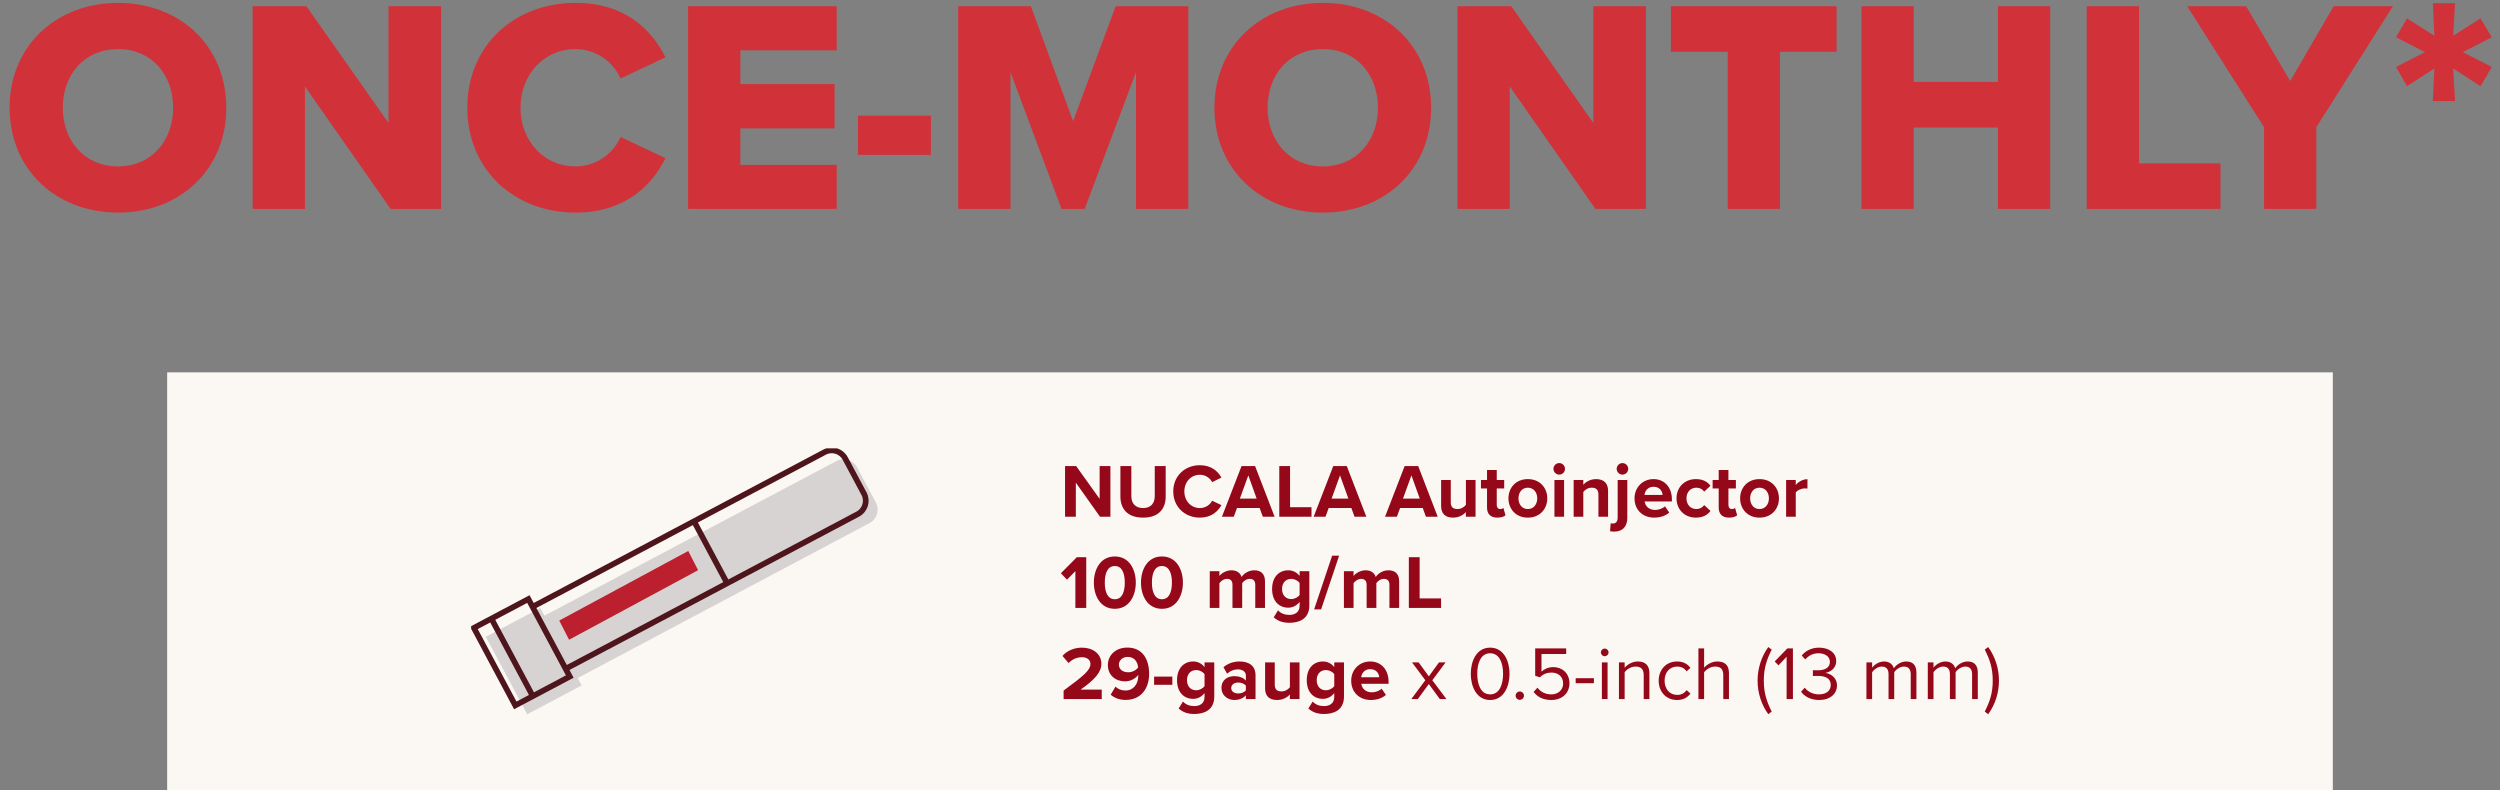
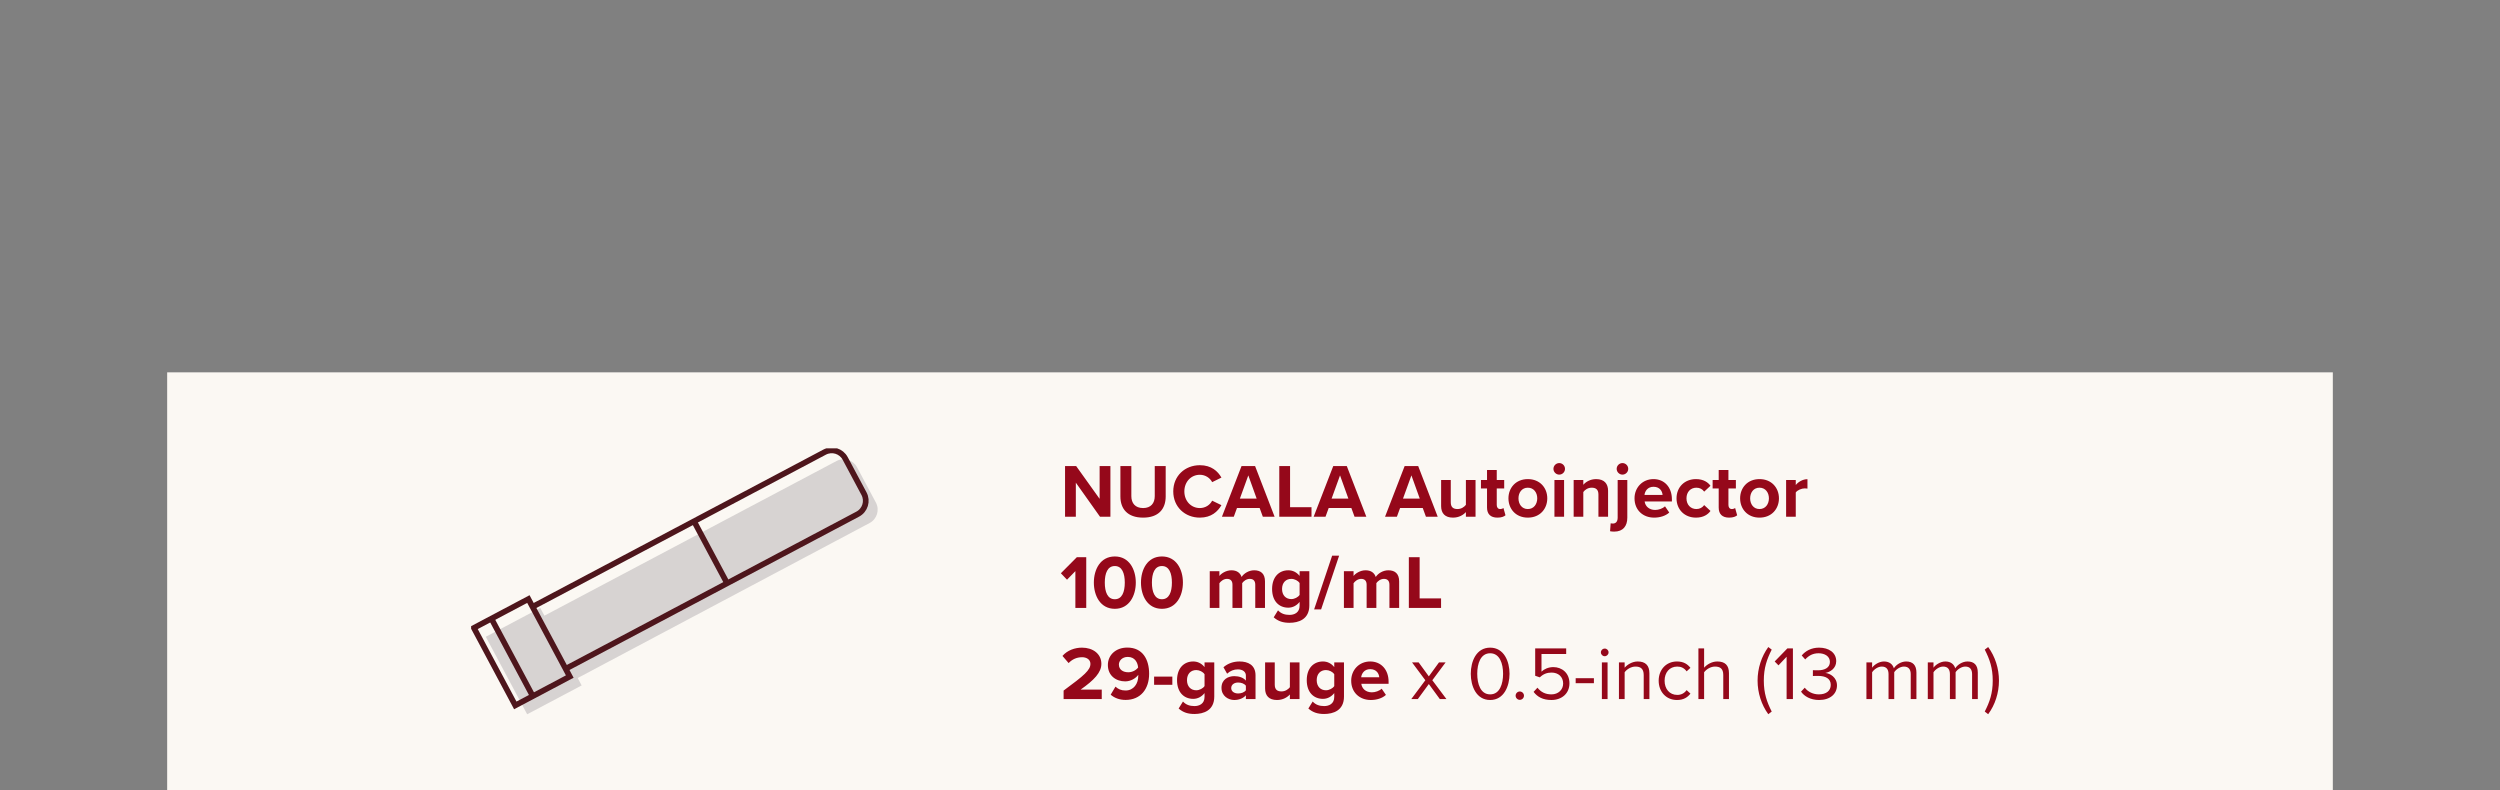
<svg xmlns="http://www.w3.org/2000/svg" width="658" height="208" viewBox="0 0 658 208" fill="none">
  <rect x="0" y="0" width="658" height="208" fill="#808080" stroke="none" />
-   <path d="M2.525 28.36C2.525 12.12 14.765 0.76 31.085 0.76C47.405 0.76 59.565 12.12 59.565 28.36C59.565 44.6 47.405 55.96 31.085 55.96C14.765 55.96 2.525 44.6 2.525 28.36ZM45.565 28.36C45.565 19.64 39.885 12.92 31.085 12.92C22.205 12.92 16.525 19.64 16.525 28.36C16.525 37 22.205 43.8 31.085 43.8C39.885 43.8 45.565 37 45.565 28.36ZM116.095 55H102.815L80.255 22.76V55H66.495V1.64H80.655L102.255 32.36V1.64H116.095V55ZM151.474 55.96C135.474 55.96 122.994 44.76 122.994 28.36C122.994 11.88 135.474 0.76 151.474 0.76C164.754 0.76 171.634 8.04 175.154 15.08L163.314 20.68C161.554 16.44 156.994 12.92 151.474 12.92C143.154 12.92 136.994 19.64 136.994 28.36C136.994 37.08 143.154 43.8 151.474 43.8C156.994 43.8 161.554 40.28 163.314 36.04L175.154 41.64C171.714 48.52 164.754 55.96 151.474 55.96ZM220.225 55H181.105V1.64H220.225V13.24H194.865V22.12H219.665V33.8H194.865V43.4H220.225V55ZM245.014 40.76H225.814V30.44H245.014V40.76ZM312.758 55H298.998V19L285.478 55H279.398L265.958 19V55H252.198V1.64H271.318L282.438 31.88L293.638 1.64H312.758V55ZM319.635 28.36C319.635 12.12 331.875 0.76 348.195 0.76C364.515 0.76 376.675 12.12 376.675 28.36C376.675 44.6 364.515 55.96 348.195 55.96C331.875 55.96 319.635 44.6 319.635 28.36ZM362.675 28.36C362.675 19.64 356.995 12.92 348.195 12.92C339.315 12.92 333.635 19.64 333.635 28.36C333.635 37 339.315 43.8 348.195 43.8C356.995 43.8 362.675 37 362.675 28.36ZM433.205 55H419.925L397.365 22.76V55H383.605V1.64H397.765L419.365 32.36V1.64H433.205V55ZM468.503 55H454.743V13.64H439.783V1.64H483.383V13.64H468.503V55ZM539.613 55H525.853V33.56H503.693V55H489.933V1.64H503.693V21.56H525.853V1.64H539.613V55ZM584.43 55H549.23V1.64H562.99V43H584.43V55ZM609.659 55H595.899V33.48L575.659 1.64H591.179L602.779 21.32L614.219 1.64H629.819L609.659 33.48V55ZM646.161 26.6H640.321L640.721 18.04L633.521 22.68L630.641 17.64L638.241 13.72L630.641 9.8L633.521 4.84L640.721 9.4L640.321 0.84H646.161L645.681 9.4L652.881 4.84L655.841 9.8L648.241 13.72L655.841 17.64L652.881 22.68L645.681 18.04L646.161 26.6Z" fill="#D13239" />
  <rect width="570" height="110" transform="translate(44 98)" fill="#FBF8F3" />
  <g clip-path="url(#clip0_3533_35560)">
    <path d="M230.532 132.269L225.577 122.989C224.539 121.045 222.115 120.307 220.162 121.341L143.287 162.046L142.198 160.005L127.857 167.599L138.75 188L153.091 180.407L148.96 172.671L151.908 178.53L228.876 137.661C230.829 136.628 231.57 134.214 230.532 132.269Z" fill="#D7D3D2" />
    <path d="M139.877 159.858L217.033 119.004C218.986 117.97 221.41 118.708 222.448 120.652L227.403 129.933C228.441 131.877 227.7 134.291 225.747 135.324L149.023 175.95" stroke="#4E161C" stroke-width="1.5" />
    <path d="M139.069 157.669L124.729 165.262L135.622 185.664L149.962 178.07L139.069 157.669Z" stroke="#4E161C" stroke-width="1.5" />
    <g style="mix-blend-mode:multiply">
      <path d="M219.803 128.005L192.146 142.649" stroke="#D7D3D2" stroke-width="3" stroke-miterlimit="10" />
    </g>
    <path d="M129.064 162.312L140.502 183.733" stroke="#4E161C" stroke-width="1.5" />
    <path d="M182.668 137.199L191.382 153.52" stroke="#4E161C" stroke-width="1.5" />
-     <path d="M147.191 163.325L181.152 145.017L183.74 150.074L149.779 168.382L147.191 163.325Z" fill="#BC202E" />
  </g>
  <path d="M292.26 136H289.52L283.16 127.04V136H280.32V122.66H283.24L289.42 131.3V122.66H292.26V136ZM294.89 130.68V122.66H297.77V130.58C297.77 132.44 298.79 133.72 300.87 133.72C302.91 133.72 303.93 132.44 303.93 130.58V122.66H306.81V130.66C306.81 133.98 304.91 136.24 300.87 136.24C296.79 136.24 294.89 133.96 294.89 130.68ZM315.801 136.24C311.901 136.24 308.801 133.44 308.801 129.34C308.801 125.24 311.901 122.44 315.801 122.44C318.841 122.44 320.541 124.04 321.481 125.7L319.041 126.9C318.481 125.82 317.281 124.96 315.801 124.96C313.481 124.96 311.721 126.82 311.721 129.34C311.721 131.86 313.481 133.72 315.801 133.72C317.281 133.72 318.481 132.88 319.041 131.78L321.481 132.96C320.521 134.62 318.841 136.24 315.801 136.24ZM335.475 136H332.375L331.535 133.7H325.575L324.735 136H321.615L326.775 122.66H330.335L335.475 136ZM330.755 131.24L328.555 125.12L326.335 131.24H330.755ZM345.187 136H336.707V122.66H339.547V133.5H345.187V136ZM359.615 136H356.515L355.675 133.7H349.715L348.875 136H345.755L350.915 122.66H354.475L359.615 136ZM354.895 131.24L352.695 125.12L350.475 131.24H354.895ZM378.405 136H375.305L374.465 133.7H368.505L367.665 136H364.545L369.705 122.66H373.265L378.405 136ZM373.685 131.24L371.485 125.12L369.265 131.24H373.685ZM388.363 136H385.823V134.78C385.163 135.52 384.003 136.24 382.423 136.24C380.303 136.24 379.303 135.08 379.303 133.2V126.34H381.843V132.2C381.843 133.54 382.543 133.98 383.623 133.98C384.603 133.98 385.383 133.44 385.823 132.88V126.34H388.363V136ZM394.125 136.24C392.345 136.24 391.385 135.32 391.385 133.6V128.56H389.785V126.34H391.385V123.7H393.945V126.34H395.905V128.56H393.945V132.92C393.945 133.52 394.265 133.98 394.825 133.98C395.205 133.98 395.565 133.84 395.705 133.7L396.245 135.62C395.865 135.96 395.185 136.24 394.125 136.24ZM402.123 136.24C398.943 136.24 397.023 133.92 397.023 131.16C397.023 128.42 398.943 126.1 402.123 126.1C405.323 126.1 407.243 128.42 407.243 131.16C407.243 133.92 405.323 136.24 402.123 136.24ZM402.123 133.98C403.703 133.98 404.603 132.68 404.603 131.16C404.603 129.66 403.703 128.36 402.123 128.36C400.543 128.36 399.663 129.66 399.663 131.16C399.663 132.68 400.543 133.98 402.123 133.98ZM410.387 124.92C409.567 124.92 408.867 124.24 408.867 123.4C408.867 122.56 409.567 121.88 410.387 121.88C411.227 121.88 411.907 122.56 411.907 123.4C411.907 124.24 411.227 124.92 410.387 124.92ZM411.667 136H409.127V126.34H411.667V136ZM423.246 136H420.706V130.16C420.706 128.82 420.006 128.36 418.926 128.36C417.926 128.36 417.146 128.92 416.726 129.5V136H414.186V126.34H416.726V127.6C417.346 126.86 418.526 126.1 420.106 126.1C422.226 126.1 423.246 127.3 423.246 129.18V136ZM427.028 124.92C426.208 124.92 425.508 124.24 425.508 123.4C425.508 122.56 426.208 121.88 427.028 121.88C427.868 121.88 428.548 122.56 428.548 123.4C428.548 124.24 427.868 124.92 427.028 124.92ZM425.768 126.34H428.308V136.26C428.308 138.46 427.188 139.92 424.868 139.92C424.408 139.92 424.068 139.88 423.768 139.82L423.928 137.74C424.088 137.78 424.328 137.8 424.488 137.8C425.228 137.8 425.768 137.34 425.768 136.26V126.34ZM430.206 131.16C430.206 128.36 432.266 126.1 435.206 126.1C438.086 126.1 440.046 128.26 440.046 131.42V131.98H432.866C433.026 133.2 434.006 134.22 435.646 134.22C436.546 134.22 437.606 133.86 438.226 133.26L439.346 134.9C438.366 135.8 436.866 136.24 435.366 136.24C432.426 136.24 430.206 134.26 430.206 131.16ZM435.206 128.12C433.626 128.12 432.946 129.3 432.826 130.26H437.586C437.526 129.34 436.886 128.12 435.206 128.12ZM441.261 131.16C441.261 128.2 443.401 126.1 446.381 126.1C448.361 126.1 449.561 126.96 450.201 127.86L448.541 129.4C448.081 128.74 447.381 128.36 446.501 128.36C444.961 128.36 443.881 129.48 443.881 131.16C443.881 132.84 444.961 133.98 446.501 133.98C447.381 133.98 448.081 133.58 448.541 132.94L450.201 134.48C449.561 135.38 448.361 136.24 446.381 136.24C443.401 136.24 441.261 134.14 441.261 131.16ZM455.102 136.24C453.322 136.24 452.362 135.32 452.362 133.6V128.56H450.762V126.34H452.362V123.7H454.922V126.34H456.882V128.56H454.922V132.92C454.922 133.52 455.242 133.98 455.802 133.98C456.182 133.98 456.542 133.84 456.682 133.7L457.222 135.62C456.842 135.96 456.162 136.24 455.102 136.24ZM463.099 136.24C459.919 136.24 457.999 133.92 457.999 131.16C457.999 128.42 459.919 126.1 463.099 126.1C466.299 126.1 468.219 128.42 468.219 131.16C468.219 133.92 466.299 136.24 463.099 136.24ZM463.099 133.98C464.679 133.98 465.579 132.68 465.579 131.16C465.579 129.66 464.679 128.36 463.099 128.36C461.519 128.36 460.639 129.66 460.639 131.16C460.639 132.68 461.519 133.98 463.099 133.98ZM472.644 136H470.104V126.34H472.644V127.66C473.324 126.8 474.524 126.12 475.724 126.12V128.6C475.544 128.56 475.304 128.54 475.024 128.54C474.184 128.54 473.064 129 472.644 129.62V136ZM285.9 160H283.04V150.32L280.84 152.58L279.22 150.88L283.42 146.66H285.9V160ZM287.903 153.34C287.903 149.9 289.603 146.46 293.423 146.46C297.223 146.46 298.943 149.9 298.943 153.34C298.943 156.78 297.223 160.24 293.423 160.24C289.603 160.24 287.903 156.78 287.903 153.34ZM296.043 153.34C296.043 150.88 295.323 148.98 293.423 148.98C291.503 148.98 290.783 150.88 290.783 153.34C290.783 155.8 291.503 157.72 293.423 157.72C295.323 157.72 296.043 155.8 296.043 153.34ZM300.305 153.34C300.305 149.9 302.005 146.46 305.825 146.46C309.625 146.46 311.345 149.9 311.345 153.34C311.345 156.78 309.625 160.24 305.825 160.24C302.005 160.24 300.305 156.78 300.305 153.34ZM308.445 153.34C308.445 150.88 307.725 148.98 305.825 148.98C303.905 148.98 303.185 150.88 303.185 153.34C303.185 155.8 303.905 157.72 305.825 157.72C307.725 157.72 308.445 155.8 308.445 153.34ZM332.945 160H330.385V153.9C330.385 153 329.985 152.36 328.945 152.36C328.045 152.36 327.305 152.96 326.945 153.48V160H324.385V153.9C324.385 153 323.985 152.36 322.945 152.36C322.065 152.36 321.325 152.96 320.945 153.5V160H318.405V150.34H320.945V151.6C321.345 151.02 322.625 150.1 324.105 150.1C325.525 150.1 326.425 150.76 326.785 151.86C327.345 150.98 328.625 150.1 330.105 150.1C331.885 150.1 332.945 151.04 332.945 153.02V160ZM335.236 162.48L336.376 160.64C337.156 161.5 338.176 161.84 339.396 161.84C340.616 161.84 342.056 161.3 342.056 159.4V158.42C341.296 159.38 340.256 159.94 339.076 159.94C336.656 159.94 334.816 158.24 334.816 155.02C334.816 151.86 336.636 150.1 339.076 150.1C340.236 150.1 341.276 150.6 342.056 151.58V150.34H344.616V159.34C344.616 163.02 341.776 163.92 339.396 163.92C337.736 163.92 336.436 163.54 335.236 162.48ZM342.056 156.58V153.46C341.636 152.82 340.716 152.36 339.876 152.36C338.436 152.36 337.436 153.36 337.436 155.02C337.436 156.68 338.436 157.68 339.876 157.68C340.716 157.68 341.636 157.2 342.056 156.58ZM347.715 160.4H345.875L350.615 146.26H352.455L347.715 160.4ZM368.257 160H365.697V153.9C365.697 153 365.297 152.36 364.257 152.36C363.357 152.36 362.617 152.96 362.257 153.48V160H359.697V153.9C359.697 153 359.297 152.36 358.257 152.36C357.377 152.36 356.637 152.96 356.257 153.5V160H353.717V150.34H356.257V151.6C356.657 151.02 357.937 150.1 359.417 150.1C360.837 150.1 361.737 150.76 362.097 151.86C362.657 150.98 363.937 150.1 365.417 150.1C367.197 150.1 368.257 151.04 368.257 153.02V160ZM379.288 160H370.808V146.66H373.648V157.5H379.288V160ZM289.98 184H279.94V181.76C285.4 177.74 287 176.36 287 174.72C287 173.56 285.94 172.98 284.82 172.98C283.32 172.98 282.16 173.58 281.26 174.52L279.64 172.64C280.94 171.14 282.92 170.46 284.78 170.46C287.62 170.46 289.88 172.06 289.88 174.72C289.88 177 288 178.98 284.42 181.5H289.98V184ZM292.332 182.84L293.592 180.72C294.312 181.38 295.072 181.74 296.252 181.74C298.392 181.74 299.592 179.92 299.592 177.9V177.62C298.952 178.52 297.612 179.34 296.152 179.34C293.752 179.34 291.592 177.86 291.592 175.02C291.592 172.42 293.672 170.44 296.712 170.44C300.752 170.44 302.452 173.56 302.452 177.34C302.452 181.36 300.192 184.22 296.252 184.22C294.632 184.22 293.272 183.68 292.332 182.84ZM299.552 175.7C299.452 174.42 298.732 172.9 296.832 172.9C295.312 172.9 294.492 173.96 294.492 174.9C294.492 176.32 295.672 176.94 296.952 176.94C297.952 176.94 298.932 176.48 299.552 175.7ZM308.56 180.24H303.76V178.08H308.56V180.24ZM310.216 186.48L311.356 184.64C312.136 185.5 313.156 185.84 314.376 185.84C315.596 185.84 317.036 185.3 317.036 183.4V182.42C316.276 183.38 315.236 183.94 314.056 183.94C311.636 183.94 309.796 182.24 309.796 179.02C309.796 175.86 311.616 174.1 314.056 174.1C315.216 174.1 316.256 174.6 317.036 175.58V174.34H319.596V183.34C319.596 187.02 316.756 187.92 314.376 187.92C312.716 187.92 311.416 187.54 310.216 186.48ZM317.036 180.58V177.46C316.616 176.82 315.696 176.36 314.856 176.36C313.416 176.36 312.416 177.36 312.416 179.02C312.416 180.68 313.416 181.68 314.856 181.68C315.696 181.68 316.616 181.2 317.036 180.58ZM330.455 184H327.915V183C327.255 183.78 326.115 184.24 324.855 184.24C323.315 184.24 321.495 183.2 321.495 181.04C321.495 178.78 323.315 177.96 324.855 177.96C326.135 177.96 327.275 178.36 327.915 179.14V177.8C327.915 176.82 327.075 176.18 325.795 176.18C324.755 176.18 323.795 176.56 322.975 177.32L322.015 175.62C323.195 174.58 324.715 174.1 326.235 174.1C328.435 174.1 330.455 174.98 330.455 177.76V184ZM327.915 181.68V180.48C327.495 179.92 326.695 179.64 325.875 179.64C324.875 179.64 324.055 180.18 324.055 181.1C324.055 182 324.875 182.52 325.875 182.52C326.695 182.52 327.495 182.24 327.915 181.68ZM342.035 184H339.495V182.78C338.835 183.52 337.675 184.24 336.095 184.24C333.975 184.24 332.975 183.08 332.975 181.2V174.34H335.515V180.2C335.515 181.54 336.215 181.98 337.295 181.98C338.275 181.98 339.055 181.44 339.495 180.88V174.34H342.035V184ZM344.357 186.48L345.497 184.64C346.277 185.5 347.297 185.84 348.517 185.84C349.737 185.84 351.177 185.3 351.177 183.4V182.42C350.417 183.38 349.377 183.94 348.197 183.94C345.777 183.94 343.937 182.24 343.937 179.02C343.937 175.86 345.757 174.1 348.197 174.1C349.357 174.1 350.397 174.6 351.177 175.58V174.34H353.737V183.34C353.737 187.02 350.897 187.92 348.517 187.92C346.857 187.92 345.557 187.54 344.357 186.48ZM351.177 180.58V177.46C350.757 176.82 349.837 176.36 348.997 176.36C347.557 176.36 346.557 177.36 346.557 179.02C346.557 180.68 347.557 181.68 348.997 181.68C349.837 181.68 350.757 181.2 351.177 180.58ZM355.636 179.16C355.636 176.36 357.696 174.1 360.636 174.1C363.516 174.1 365.476 176.26 365.476 179.42V179.98H358.296C358.456 181.2 359.436 182.22 361.076 182.22C361.976 182.22 363.036 181.86 363.656 181.26L364.776 182.9C363.796 183.8 362.296 184.24 360.796 184.24C357.856 184.24 355.636 182.26 355.636 179.16ZM360.636 176.12C359.056 176.12 358.376 177.3 358.256 178.26H363.016C362.956 177.34 362.316 176.12 360.636 176.12ZM380.707 184H378.967L376.067 180.04L373.167 184H371.447L375.147 179.04L371.647 174.34H373.387L376.067 178.02L378.747 174.34H380.487L376.987 179.04L380.707 184ZM387.11 177.34C387.11 174.08 388.55 170.46 392.21 170.46C395.85 170.46 397.31 174.08 397.31 177.34C397.31 180.58 395.85 184.24 392.21 184.24C388.55 184.24 387.11 180.58 387.11 177.34ZM395.61 177.34C395.61 174.68 394.75 171.94 392.21 171.94C389.67 171.94 388.81 174.68 388.81 177.34C388.81 180 389.67 182.76 392.21 182.76C394.75 182.76 395.61 180 395.61 177.34ZM398.911 183.1C398.911 182.5 399.411 182 400.011 182C400.611 182 401.111 182.5 401.111 183.1C401.111 183.7 400.611 184.2 400.011 184.2C399.411 184.2 398.911 183.7 398.911 183.1ZM403.64 182.1L404.66 181C405.54 182.12 406.7 182.76 408.34 182.76C410.16 182.76 411.42 181.52 411.42 179.9C411.42 178.14 410.16 177.02 408.36 177.02C407.18 177.02 406.18 177.4 405.28 178.28L404.06 177.86V170.66H412.22V172.14H405.72V176.78C406.36 176.14 407.5 175.58 408.84 175.58C411.06 175.58 413.08 177.1 413.08 179.84C413.08 182.56 411.02 184.24 408.34 184.24C406.08 184.24 404.64 183.42 403.64 182.1ZM419.517 179.82H414.717V178.5H419.517V179.82ZM422.353 172.72C421.813 172.72 421.353 172.26 421.353 171.7C421.353 171.14 421.813 170.7 422.353 170.7C422.913 170.7 423.373 171.14 423.373 171.7C423.373 172.26 422.913 172.72 422.353 172.72ZM423.113 184H421.613V174.34H423.113V184ZM434.125 184H432.625V177.68C432.625 175.98 431.765 175.44 430.465 175.44C429.285 175.44 428.165 176.16 427.605 176.94V184H426.105V174.34H427.605V175.74C428.285 174.94 429.605 174.1 431.045 174.1C433.065 174.1 434.125 175.12 434.125 177.22V184ZM436.561 179.16C436.561 176.3 438.501 174.1 441.381 174.1C443.141 174.1 444.181 174.82 444.921 175.78L443.921 176.7C443.281 175.82 442.461 175.44 441.461 175.44C439.401 175.44 438.121 177.02 438.121 179.16C438.121 181.3 439.401 182.9 441.461 182.9C442.461 182.9 443.281 182.5 443.921 181.64L444.921 182.56C444.181 183.52 443.141 184.24 441.381 184.24C438.501 184.24 436.561 182.04 436.561 179.16ZM455.063 184H453.563V177.64C453.563 175.94 452.683 175.44 451.383 175.44C450.223 175.44 449.103 176.16 448.523 176.94V184H447.023V170.66H448.523V175.74C449.203 174.94 450.523 174.1 451.983 174.1C454.003 174.1 455.063 175.08 455.063 177.18V184ZM466.315 187.28L465.415 187.98C463.615 185.52 462.595 182.36 462.595 179.14C462.595 175.92 463.615 172.78 465.415 170.3L466.315 170.98C465.035 173.52 464.235 175.8 464.235 179.14C464.235 182.46 465.035 184.76 466.315 187.28ZM471.896 184H470.236V172.86L468.096 175.12L467.096 174.1L470.436 170.66H471.896V184ZM474.033 182.04L475.013 181C475.793 182.04 477.153 182.76 478.733 182.76C480.673 182.76 481.853 181.8 481.853 180.26C481.853 178.6 480.493 177.9 478.533 177.9C477.973 177.9 477.353 177.9 477.153 177.92V176.4C477.373 176.42 477.993 176.42 478.533 176.42C480.213 176.42 481.633 175.76 481.633 174.22C481.633 172.74 480.273 171.94 478.653 171.94C477.193 171.94 476.113 172.5 475.133 173.56L474.213 172.52C475.173 171.36 476.713 170.46 478.773 170.46C481.333 170.46 483.293 171.76 483.293 174.02C483.293 175.94 481.673 176.9 480.413 177.12C481.633 177.22 483.493 178.26 483.493 180.4C483.493 182.62 481.713 184.24 478.773 184.24C476.513 184.24 474.853 183.24 474.033 182.04ZM504.402 184H502.902V177.44C502.902 176.22 502.362 175.44 501.122 175.44C500.122 175.44 499.062 176.16 498.562 176.92V184H497.062V177.44C497.062 176.22 496.542 175.44 495.282 175.44C494.302 175.44 493.262 176.16 492.742 176.94V184H491.242V174.34H492.742V175.74C493.142 175.12 494.442 174.1 495.862 174.1C497.342 174.1 498.182 174.9 498.462 175.9C499.002 175.02 500.302 174.1 501.702 174.1C503.462 174.1 504.402 175.08 504.402 177.02V184ZM520.555 184H519.055V177.44C519.055 176.22 518.515 175.44 517.275 175.44C516.275 175.44 515.215 176.16 514.715 176.92V184H513.215V177.44C513.215 176.22 512.695 175.44 511.435 175.44C510.455 175.44 509.415 176.16 508.895 176.94V184H507.395V174.34H508.895V175.74C509.295 175.12 510.595 174.1 512.015 174.1C513.495 174.1 514.335 174.9 514.615 175.9C515.155 175.02 516.455 174.1 517.855 174.1C519.615 174.1 520.555 175.08 520.555 177.02V184ZM524.487 179.14C524.487 175.8 523.687 173.52 522.387 170.98L523.287 170.3C525.107 172.78 526.127 175.92 526.127 179.14C526.127 182.36 525.107 185.52 523.287 187.98L522.387 187.28C523.687 184.76 524.487 182.46 524.487 179.14Z" fill="#95081A" />
  <defs>
    <clipPath id="clip0_3533_35560">
      <rect width="107" height="70" fill="white" transform="translate(124 118)" />
    </clipPath>
  </defs>
</svg>